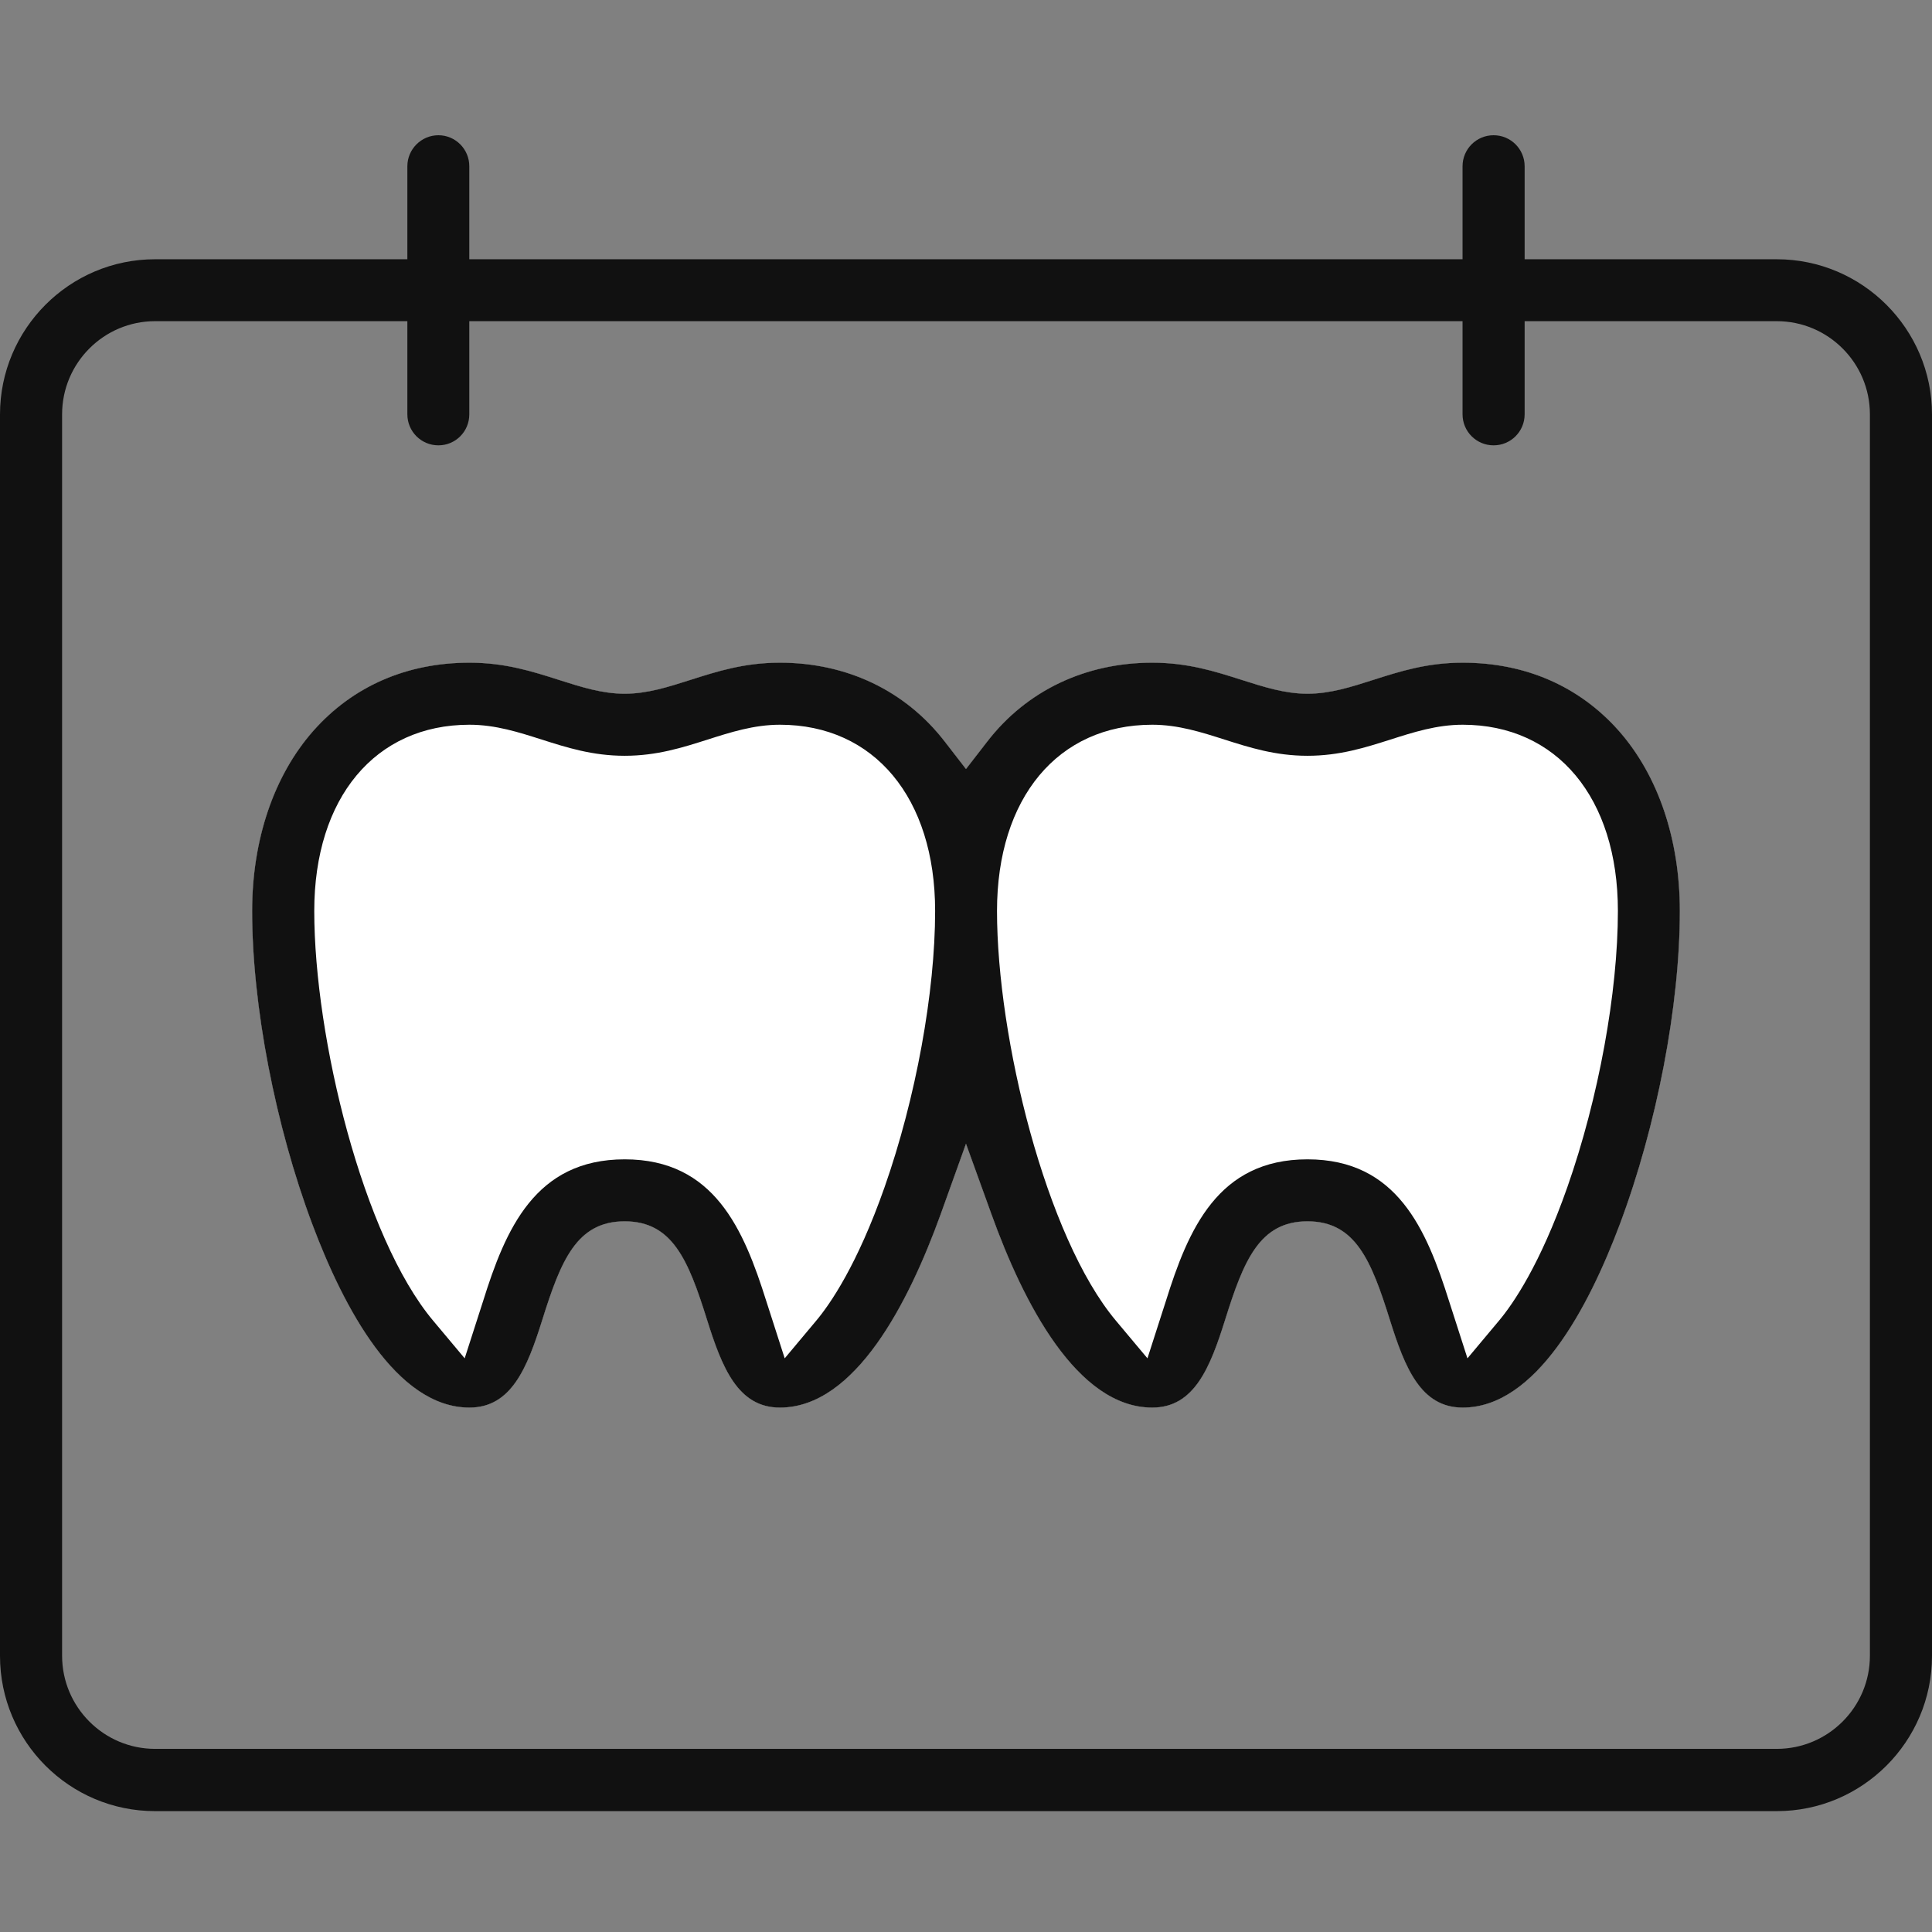
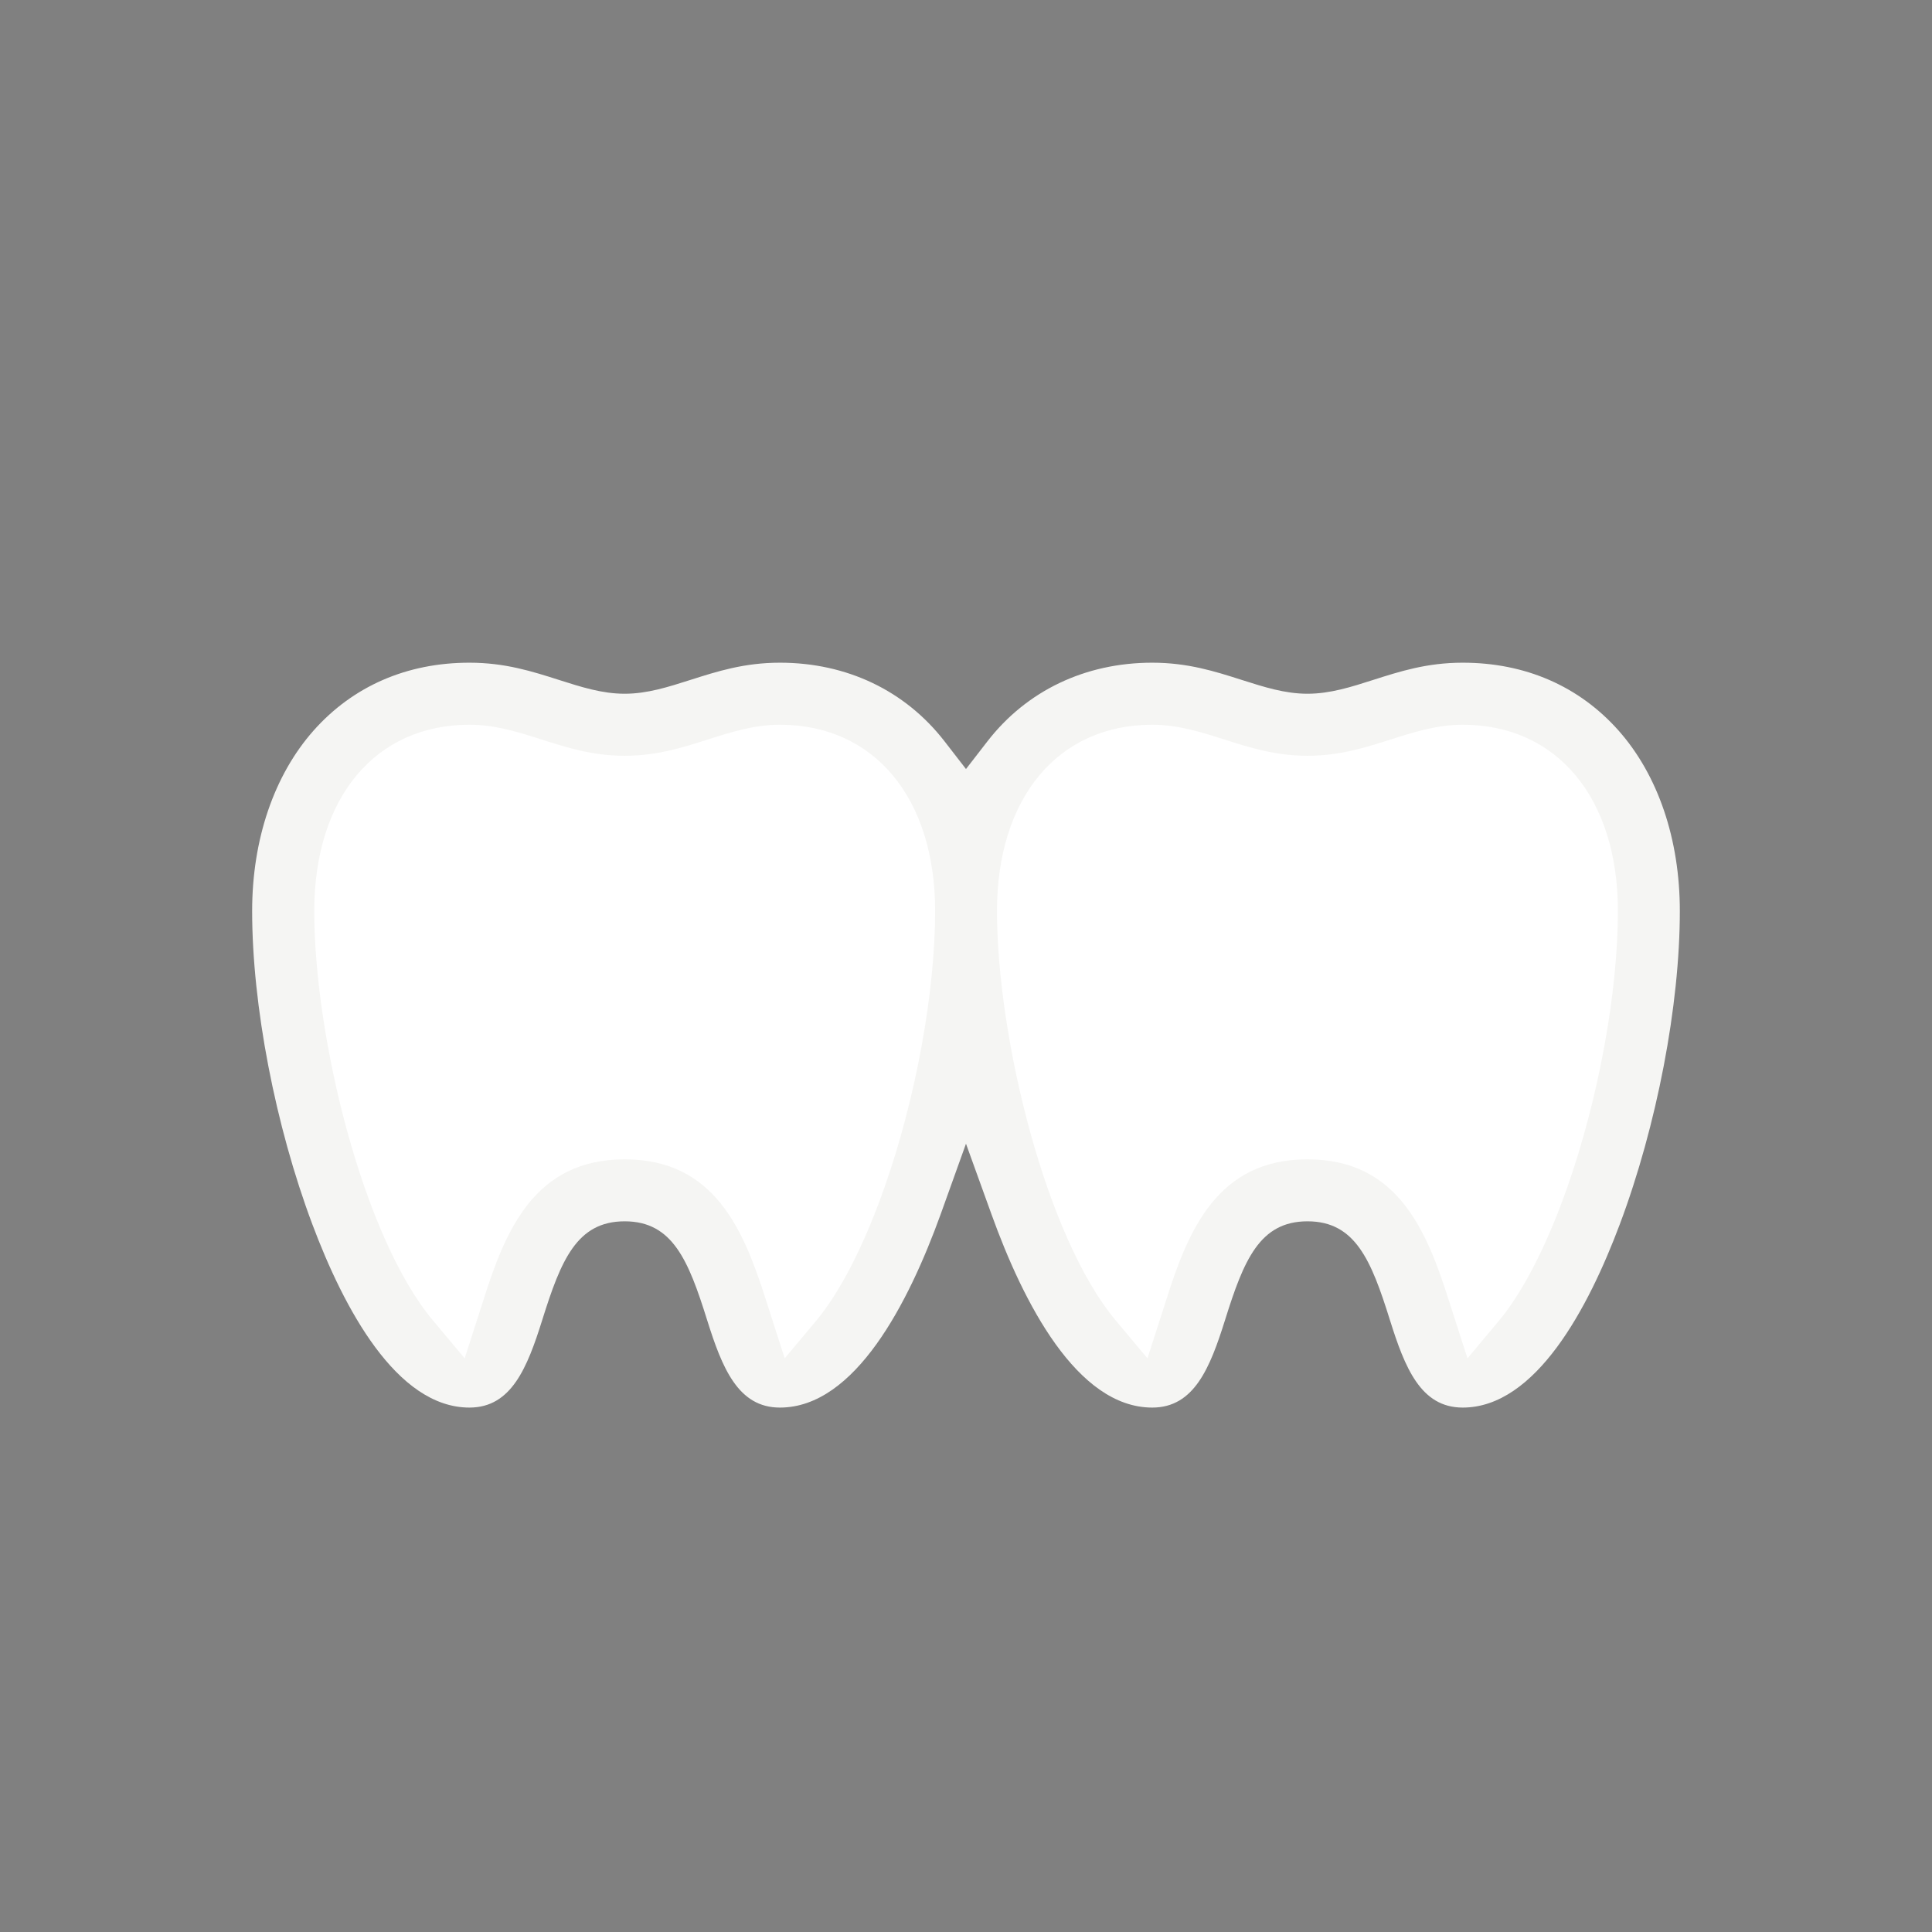
<svg xmlns="http://www.w3.org/2000/svg" width="100" height="100" viewBox="0 0 100 100" fill="none">
  <rect x="0" y="0" width="100" height="100" fill="#808080" stroke="none" />
-   <path d="M83.777 37.814C85.82 40.121 86.948 43.438 86.948 47.156C86.948 52.036 85.76 58.258 83.837 63.378C82.213 67.703 79.487 72.856 75.709 72.856C73.538 72.856 72.717 70.797 71.94 68.318C70.974 65.233 70.153 63.215 67.675 63.215C65.196 63.215 64.376 65.233 63.41 68.318C62.632 70.797 61.812 72.856 59.641 72.856C55.743 72.856 52.965 67.421 51.324 62.865L49.999 59.198L48.683 62.865C47.034 67.421 44.264 72.856 40.367 72.856C38.196 72.856 37.376 70.797 36.598 68.318C35.632 65.233 34.812 63.215 32.333 63.215C29.854 63.215 29.034 65.233 28.068 68.318C27.29 70.797 26.47 72.856 24.299 72.856C20.521 72.856 17.794 67.703 16.17 63.378C14.247 58.258 13.051 52.044 13.051 47.156C13.051 43.438 14.188 40.121 16.23 37.814C18.273 35.514 21.059 34.301 24.299 34.301C26.145 34.301 27.555 34.754 28.923 35.19C30.076 35.557 31.162 35.908 32.333 35.908C33.504 35.908 34.589 35.557 35.743 35.19C37.111 34.754 38.521 34.301 40.367 34.301C43.829 34.301 46.854 35.745 48.888 38.369L49.999 39.805L51.111 38.369C53.145 35.745 56.179 34.301 59.641 34.301C61.487 34.301 62.897 34.754 64.264 35.19C65.418 35.557 66.504 35.908 67.675 35.908C68.846 35.908 69.94 35.557 71.085 35.19C72.453 34.754 73.854 34.301 75.709 34.301C78.948 34.301 81.734 35.514 83.777 37.814Z" fill="#111111" />
  <path d="M86.948 47.156C86.948 52.036 85.76 58.258 83.837 63.378C82.213 67.703 79.487 72.856 75.709 72.856C73.538 72.856 72.717 70.797 71.94 68.318C70.974 65.233 70.153 63.215 67.675 63.215C65.196 63.215 64.376 65.233 63.41 68.318C62.632 70.797 61.812 72.856 59.641 72.856C55.743 72.856 52.965 67.421 51.324 62.865L49.999 59.198L48.683 62.865C47.034 67.421 44.264 72.856 40.367 72.856C38.196 72.856 37.376 70.797 36.598 68.318C35.632 65.233 34.812 63.215 32.333 63.215C29.854 63.215 29.034 65.233 28.068 68.318C27.29 70.797 26.47 72.856 24.299 72.856C20.521 72.856 17.794 67.703 16.17 63.378C14.247 58.258 13.051 52.044 13.051 47.156C13.051 43.438 14.188 40.121 16.23 37.814C18.273 35.514 21.059 34.301 24.299 34.301C26.145 34.301 27.555 34.754 28.923 35.19C30.076 35.557 31.162 35.908 32.333 35.908C33.504 35.908 34.589 35.557 35.743 35.19C37.111 34.754 38.521 34.301 40.367 34.301C43.829 34.301 46.854 35.745 48.888 38.369L49.999 39.805L51.111 38.369C53.145 35.745 56.179 34.301 59.641 34.301C61.487 34.301 62.897 34.754 64.264 35.19C65.418 35.557 66.504 35.908 67.675 35.908C68.846 35.908 69.94 35.557 71.085 35.19C72.453 34.754 73.854 34.301 75.709 34.301C78.948 34.301 81.734 35.514 83.777 37.814C85.82 40.121 86.948 43.438 86.948 47.156Z" fill="#F5F5F3" />
-   <path d="M86.948 47.156C86.948 52.036 85.76 58.258 83.837 63.378C82.213 67.703 79.487 72.856 75.709 72.856C73.538 72.856 72.717 70.797 71.94 68.318C70.974 65.233 70.153 63.215 67.675 63.215C65.196 63.215 64.376 65.233 63.41 68.318C62.632 70.797 61.812 72.856 59.641 72.856C55.743 72.856 52.965 67.421 51.324 62.865L49.999 59.198L48.683 62.865C47.034 67.421 44.264 72.856 40.367 72.856C38.196 72.856 37.376 70.797 36.598 68.318C35.632 65.233 34.812 63.215 32.333 63.215C29.854 63.215 29.034 65.233 28.068 68.318C27.29 70.797 26.47 72.856 24.299 72.856C20.521 72.856 17.794 67.703 16.17 63.378C14.247 58.258 13.051 52.044 13.051 47.156C13.051 43.438 14.188 40.121 16.23 37.814C18.273 35.514 21.059 34.301 24.299 34.301C26.145 34.301 27.555 34.754 28.923 35.19C30.076 35.557 31.162 35.908 32.333 35.908C33.504 35.908 34.589 35.557 35.743 35.19C37.111 34.754 38.521 34.301 40.367 34.301C43.829 34.301 46.854 35.745 48.888 38.369L49.999 39.805L51.111 38.369C53.145 35.745 56.179 34.301 59.641 34.301C61.487 34.301 62.897 34.754 64.264 35.19C65.418 35.557 66.504 35.908 67.675 35.908C68.846 35.908 69.94 35.557 71.085 35.19C72.453 34.754 73.854 34.301 75.709 34.301C78.948 34.301 81.734 35.514 83.777 37.814C85.82 40.121 86.948 43.438 86.948 47.156Z" fill="#111111" />
  <path d="M59.64 37.512C54.759 37.512 51.605 41.298 51.605 47.153C51.605 53.717 54.136 64.042 57.759 68.358L59.392 70.307L60.17 67.888C60.23 67.7 60.289 67.52 60.341 67.358C61.503 63.64 63.033 60.007 67.674 60.007C72.315 60.007 73.836 63.64 75.007 67.358C75.058 67.52 75.118 67.7 75.178 67.888L75.956 70.307L77.588 68.358C78.298 67.512 79.708 65.486 81.127 61.443C82.742 56.845 83.742 51.366 83.742 47.153C83.742 41.298 80.588 37.512 75.708 37.512C74.366 37.512 73.144 37.905 71.965 38.281C70.674 38.691 69.341 39.119 67.674 39.119C66.007 39.119 64.674 38.691 63.383 38.281C62.204 37.905 60.99 37.512 59.64 37.512Z" fill="white" />
  <path d="M24.3 37.512C19.419 37.512 16.266 41.298 16.266 47.153C16.266 53.717 18.796 64.042 22.419 68.358L24.052 70.307L24.83 67.888C24.89 67.7 24.949 67.52 25.001 67.358C26.163 63.64 27.693 60.007 32.334 60.007C36.975 60.007 38.496 63.64 39.667 67.358C39.718 67.52 39.778 67.7 39.838 67.888L40.616 70.307L42.248 68.358C42.958 67.512 44.368 65.486 45.787 61.443C47.402 56.845 48.402 51.366 48.402 47.153C48.402 41.298 45.248 37.512 40.368 37.512C39.026 37.512 37.804 37.905 36.624 38.281C35.334 38.691 34.001 39.119 32.334 39.119C30.667 39.119 29.334 38.691 28.043 38.281C26.864 37.905 25.65 37.512 24.3 37.512Z" fill="white" />
-   <path d="M91.966 13.419H78.915V8.607C78.915 7.718 78.197 7 77.308 7C76.419 7 75.701 7.718 75.701 8.607V13.419H24.291V8.607C24.291 7.718 23.573 7 22.692 7C21.812 7 21.085 7.718 21.085 8.607V13.419H8.026C3.598 13.419 0 17.026 0 21.453V85.709C0 90.145 3.598 93.744 8.026 93.744H91.966C96.393 93.744 100 90.145 100 85.709V21.453C100 17.026 96.393 13.419 91.966 13.419ZM96.786 85.701C96.786 88.359 94.624 90.521 91.966 90.521H8.026C5.376 90.521 3.214 88.359 3.214 85.701V21.444C3.214 18.786 5.376 16.624 8.026 16.624H21.085V21.444C21.085 22.333 21.803 23.051 22.692 23.051C23.581 23.051 24.291 22.333 24.291 21.444V16.624H75.701V21.444C75.701 22.333 76.419 23.051 77.308 23.051C78.197 23.051 78.915 22.333 78.915 21.444V16.624H91.966C94.624 16.624 96.786 18.786 96.786 21.444V85.701Z" fill="#111111" />
</svg>